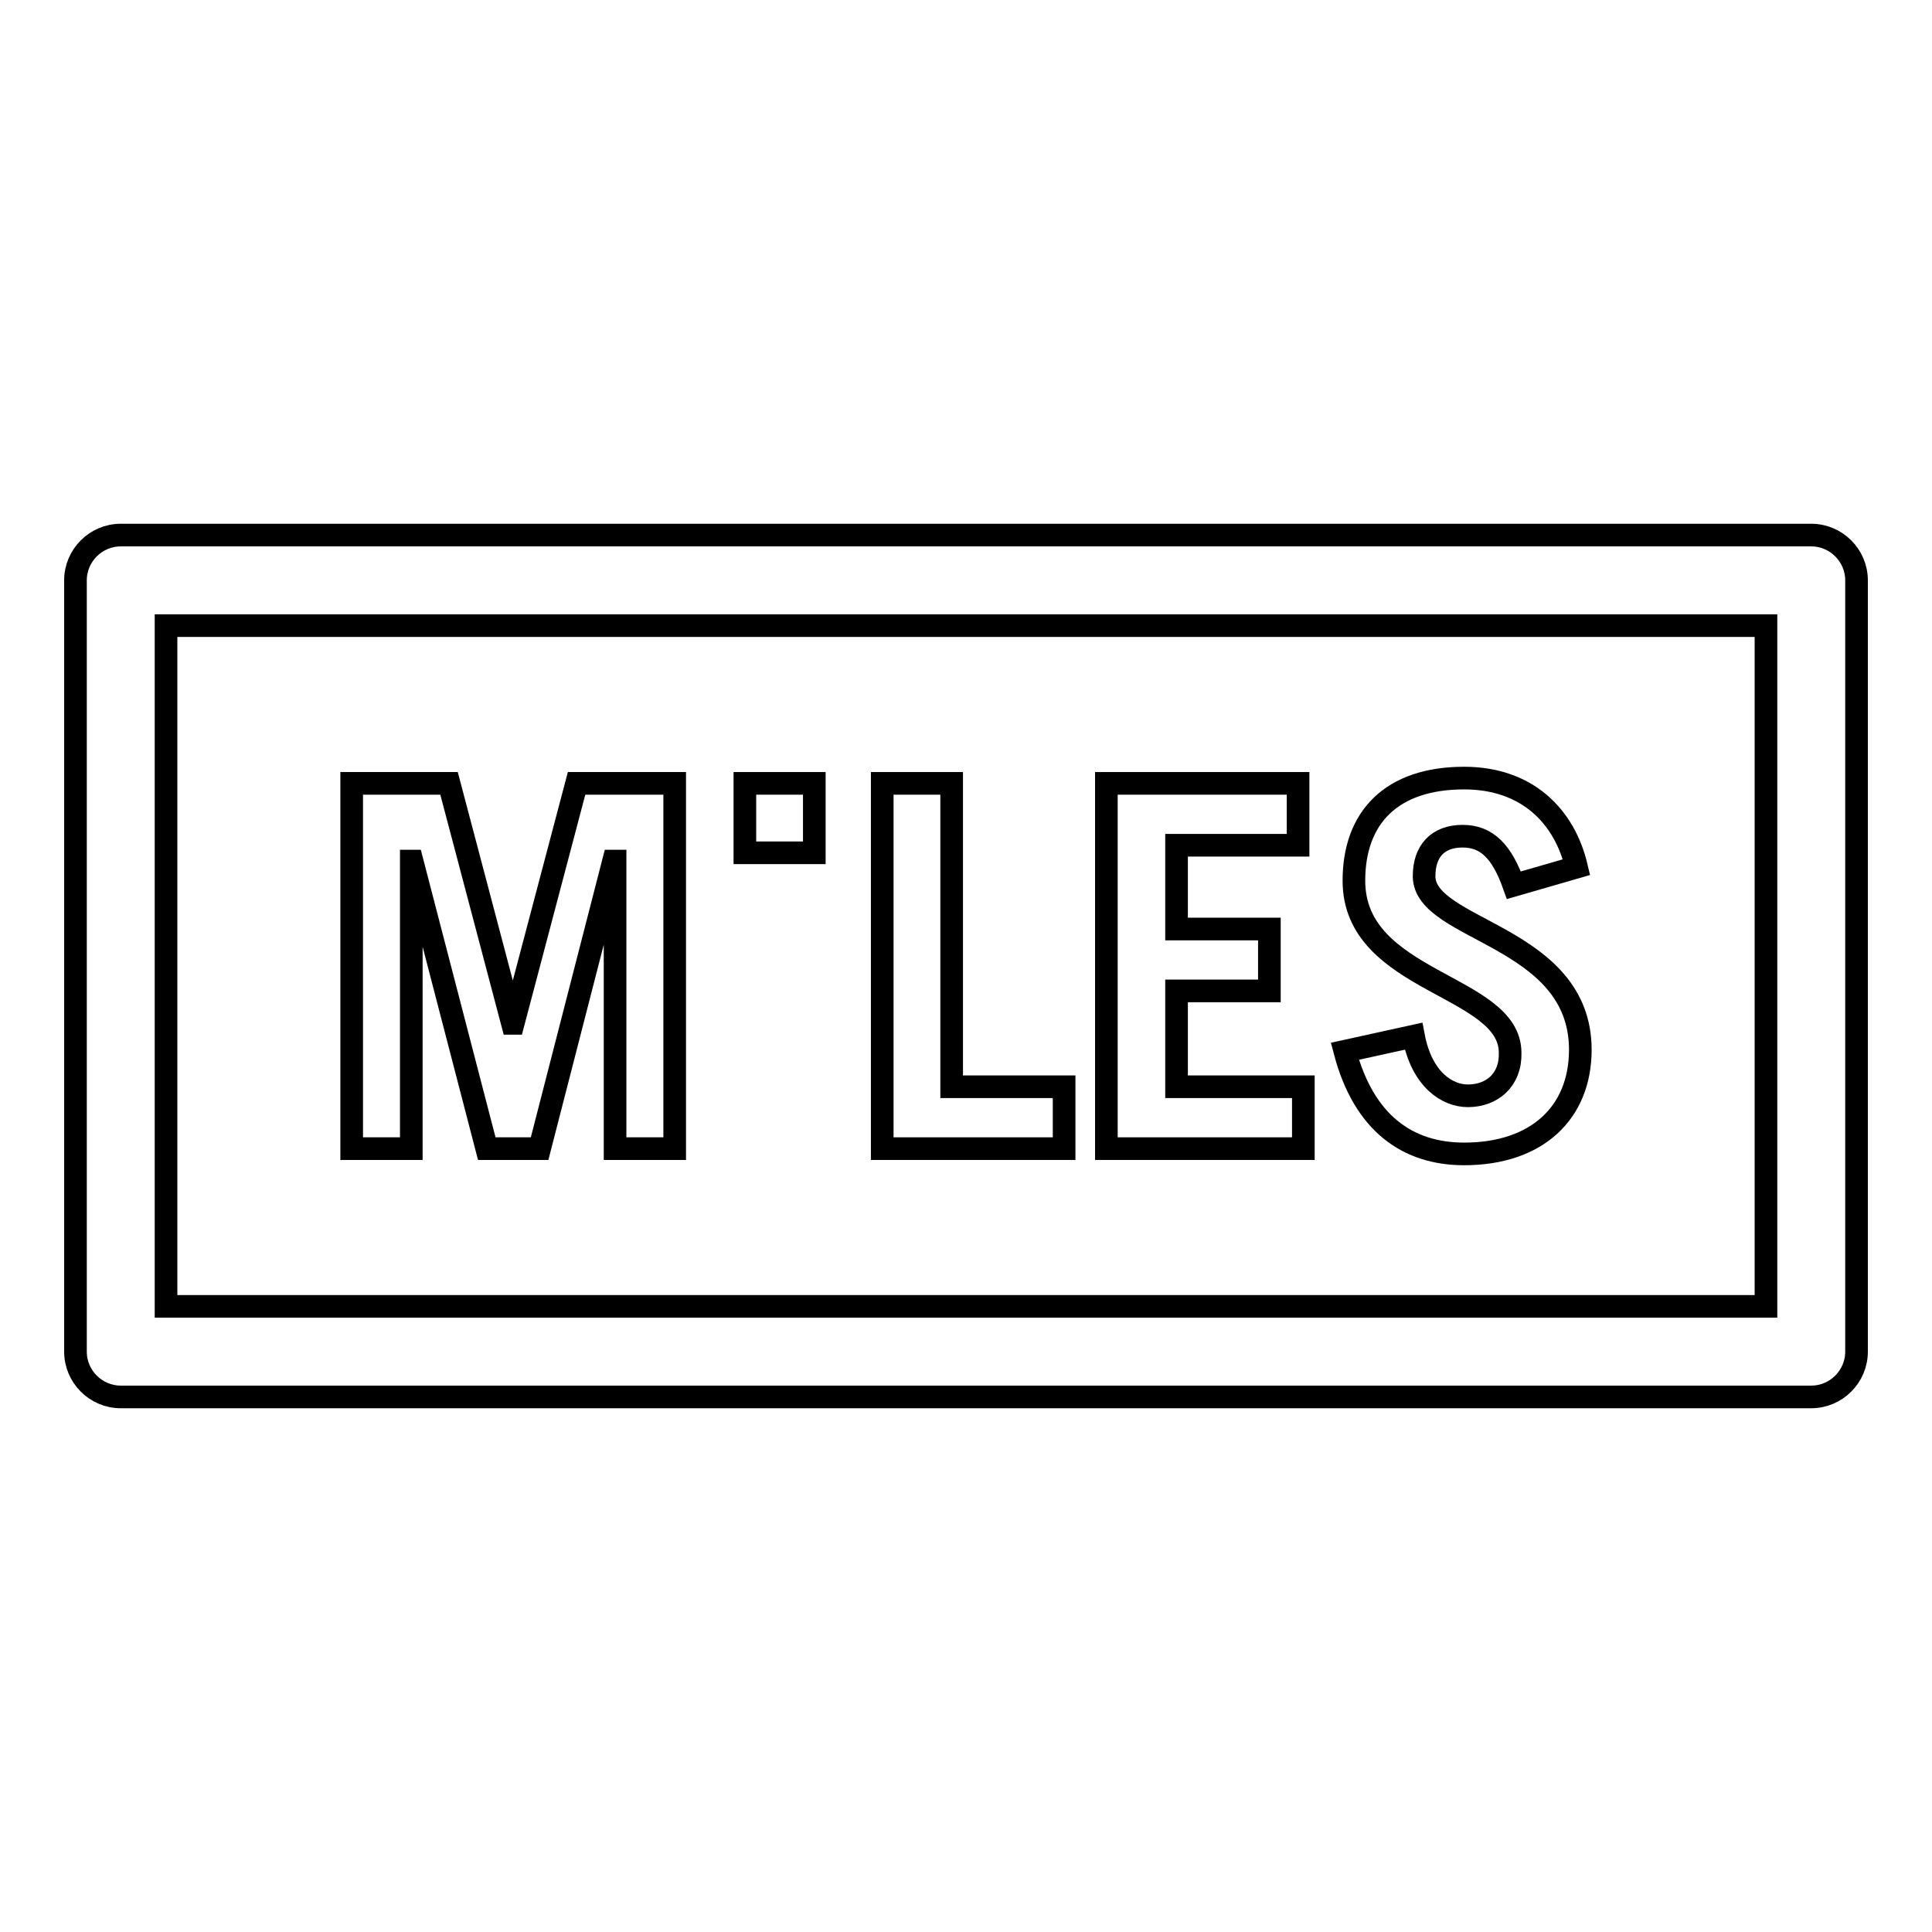
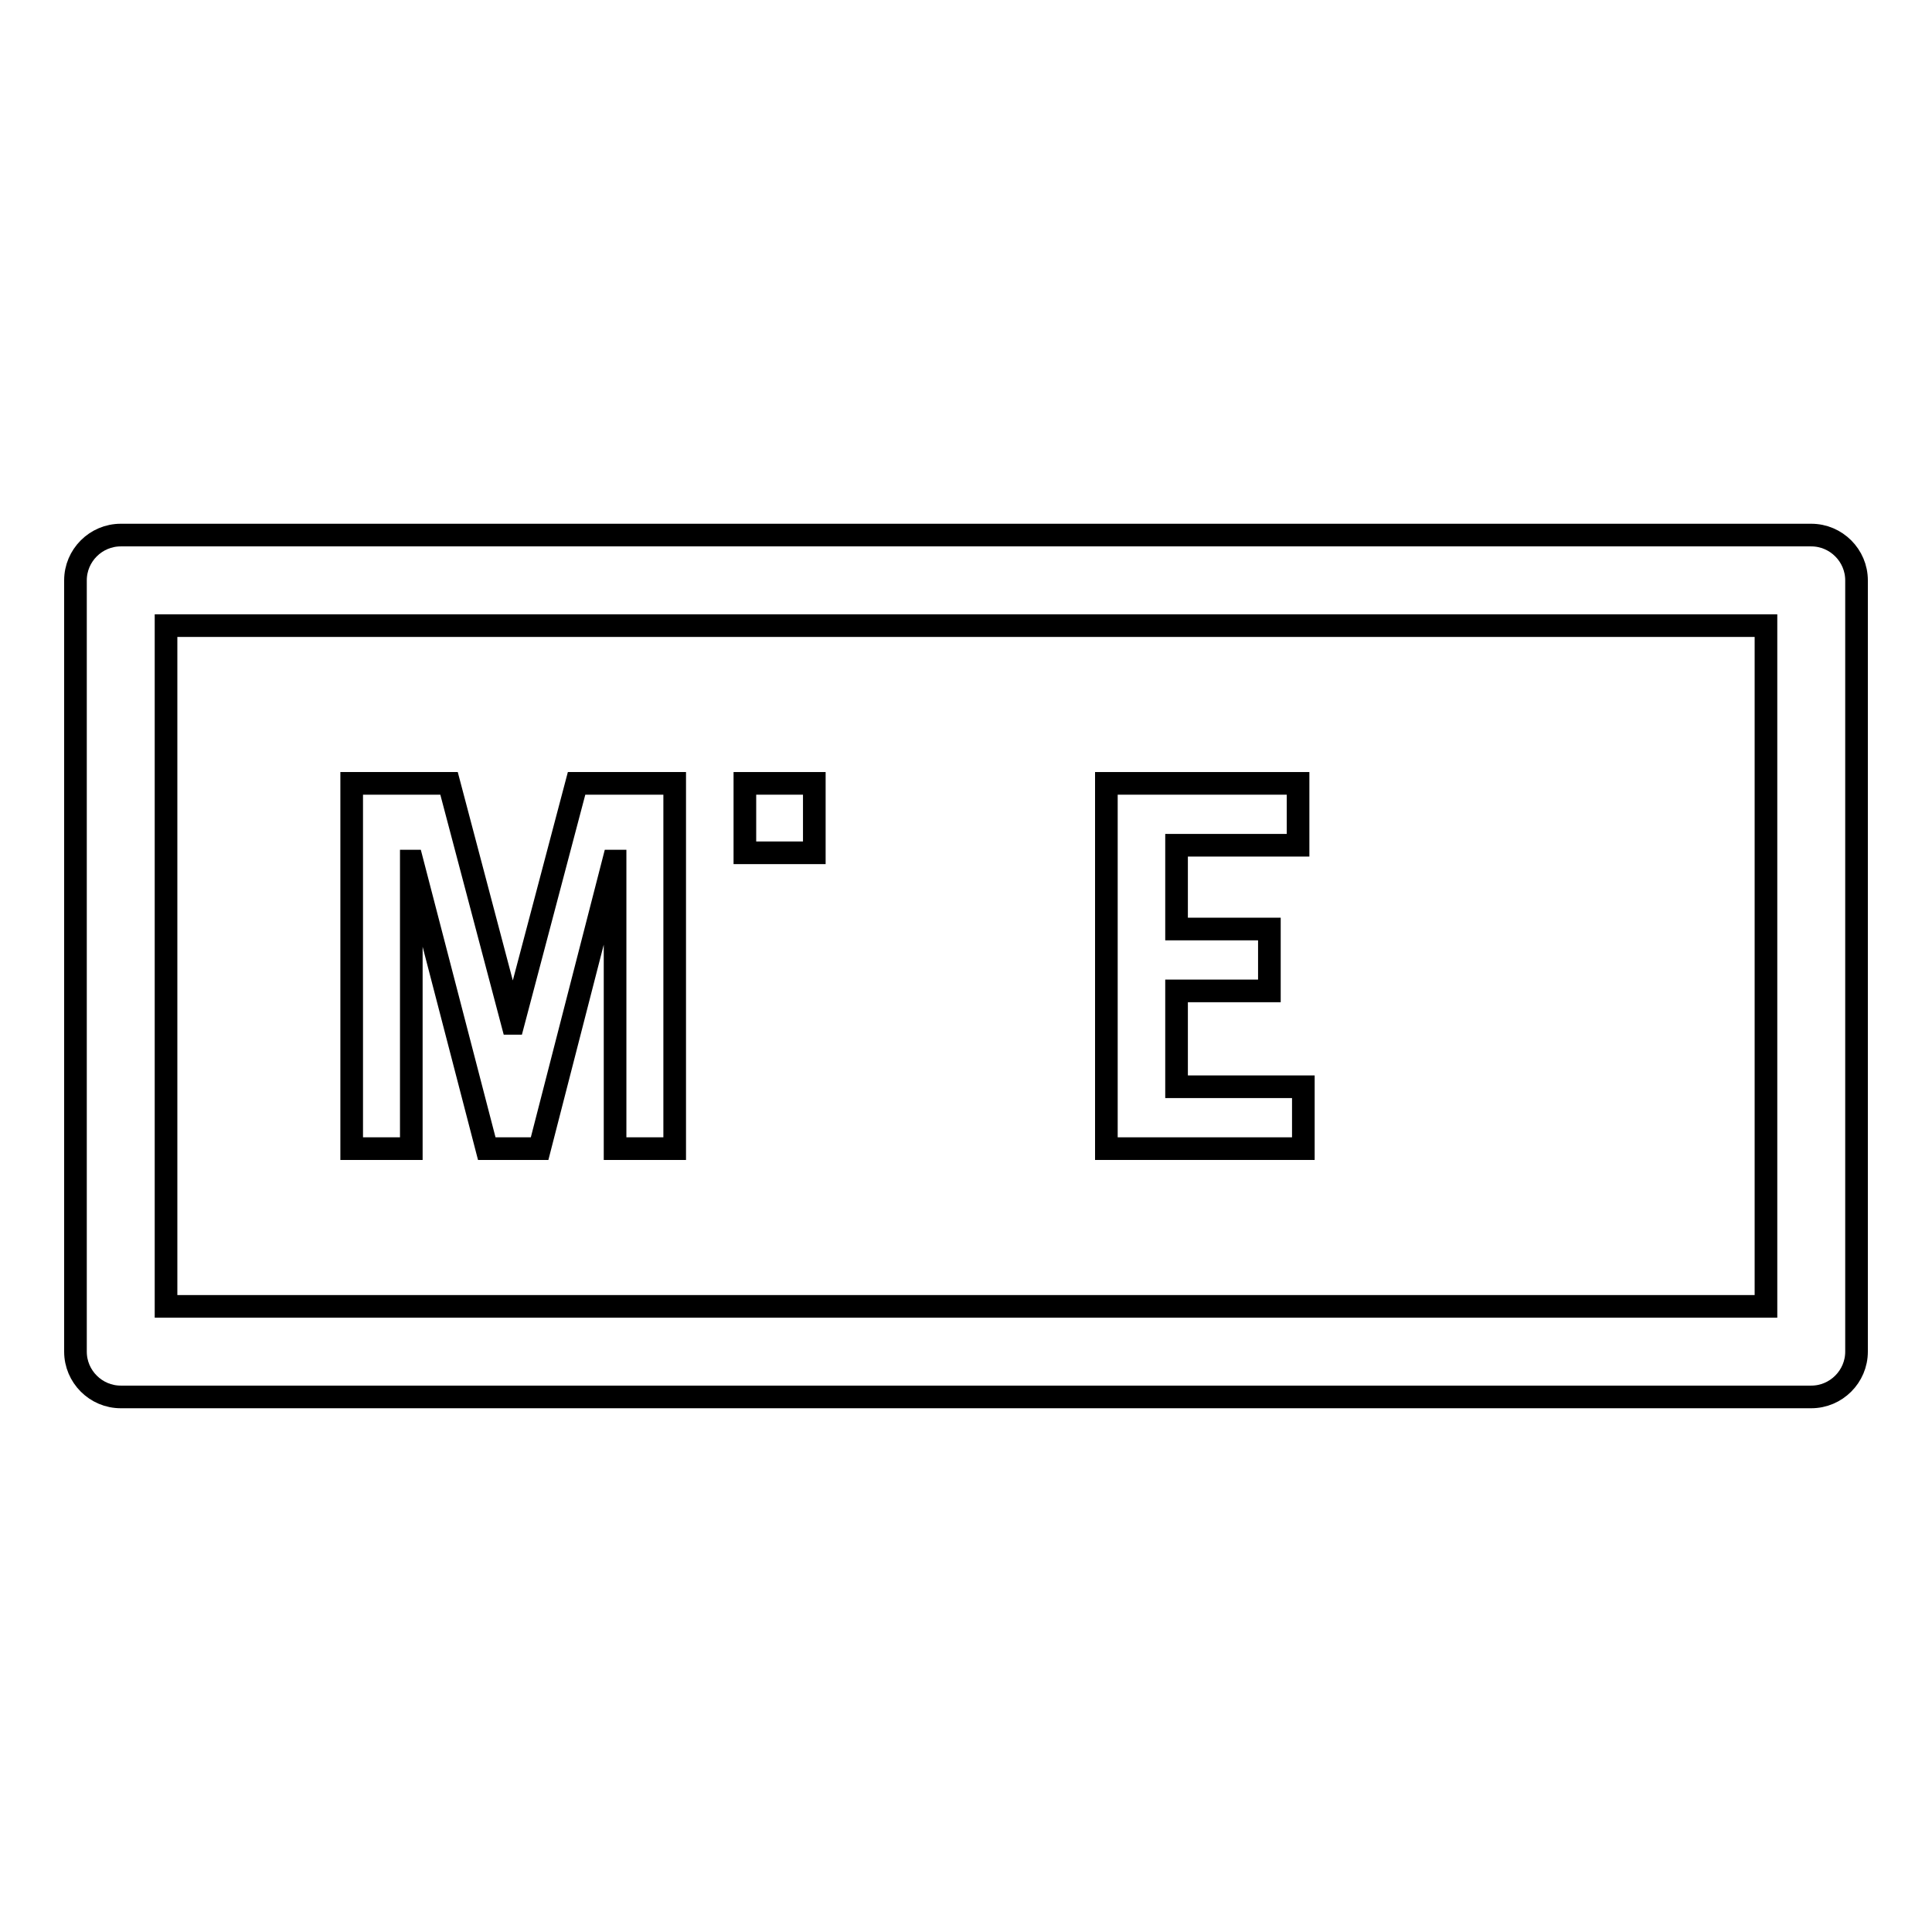
<svg xmlns="http://www.w3.org/2000/svg" version="1.1" x="0px" y="0px" viewBox="0 0 256 256" enable-background="new 0 0 256 256" xml:space="preserve">
  <g>
    <g>
      <g>
        <path stroke-width="3" fill-opacity="0" stroke="#000000" d="M240,70.9H16c-3.3,0-6,2.7-6,6v102.2c0,3.3,2.7,6,6,6h224c3.3,0,6-2.7,6-6V76.9C246,73.6,243.3,70.9,240,70.9z M234,173.1H22V82.9h212L234,173.1L234,173.1z" />
        <path stroke-width="3" fill-opacity="0" stroke="#000000" d="M54.5 114.1L54.6 114.1 64.5 152.2 71.5 152.2 81.3 114.1 81.5 114.1 81.5 152.2 89.4 152.2 89.4 103.8 76.4 103.8 68 135.6 67.9 135.6 59.5 103.8 46.6 103.8 46.6 152.2 54.5 152.2 z" />
        <path stroke-width="3" fill-opacity="0" stroke="#000000" d="M98.7 103.8h9.2v9.2h-9.2z" />
-         <path stroke-width="3" fill-opacity="0" stroke="#000000" d="M141 144L126.1 144 126.1 103.8 116.9 103.8 116.9 152.2 141 152.2 z" />
        <path stroke-width="3" fill-opacity="0" stroke="#000000" d="M172.7 144L155.9 144 155.9 131.3 168.2 131.3 168.2 123.1 155.9 123.1 155.9 112 172 112 172 103.8 146.6 103.8 146.6 152.2 172.7 152.2 z" />
-         <path stroke-width="3" fill-opacity="0" stroke="#000000" d="M194.5,145.2c-2.7,0-6.1-2.1-7.2-7.9l-9.1,2c2.5,9.5,8.3,13.6,15.8,13.6c9.7,0,15.4-5.5,15.4-13.8c0-15.2-20.7-15.7-20.7-23c0-3.3,1.8-5.3,5.1-5.3c3.2,0,5.2,2,6.8,6.5l8.3-2.4c-1.6-6.8-6.6-11.8-14.9-11.8c-9.6,0-14.6,5.2-14.6,13.6c0,13.6,20.7,13.7,20.7,22.8C200.2,143.1,197.7,145.2,194.5,145.2z" />
      </g>
      <g />
      <g />
      <g />
      <g />
      <g />
      <g />
      <g />
      <g />
      <g />
      <g />
      <g />
      <g />
      <g />
      <g />
      <g />
    </g>
  </g>
</svg>